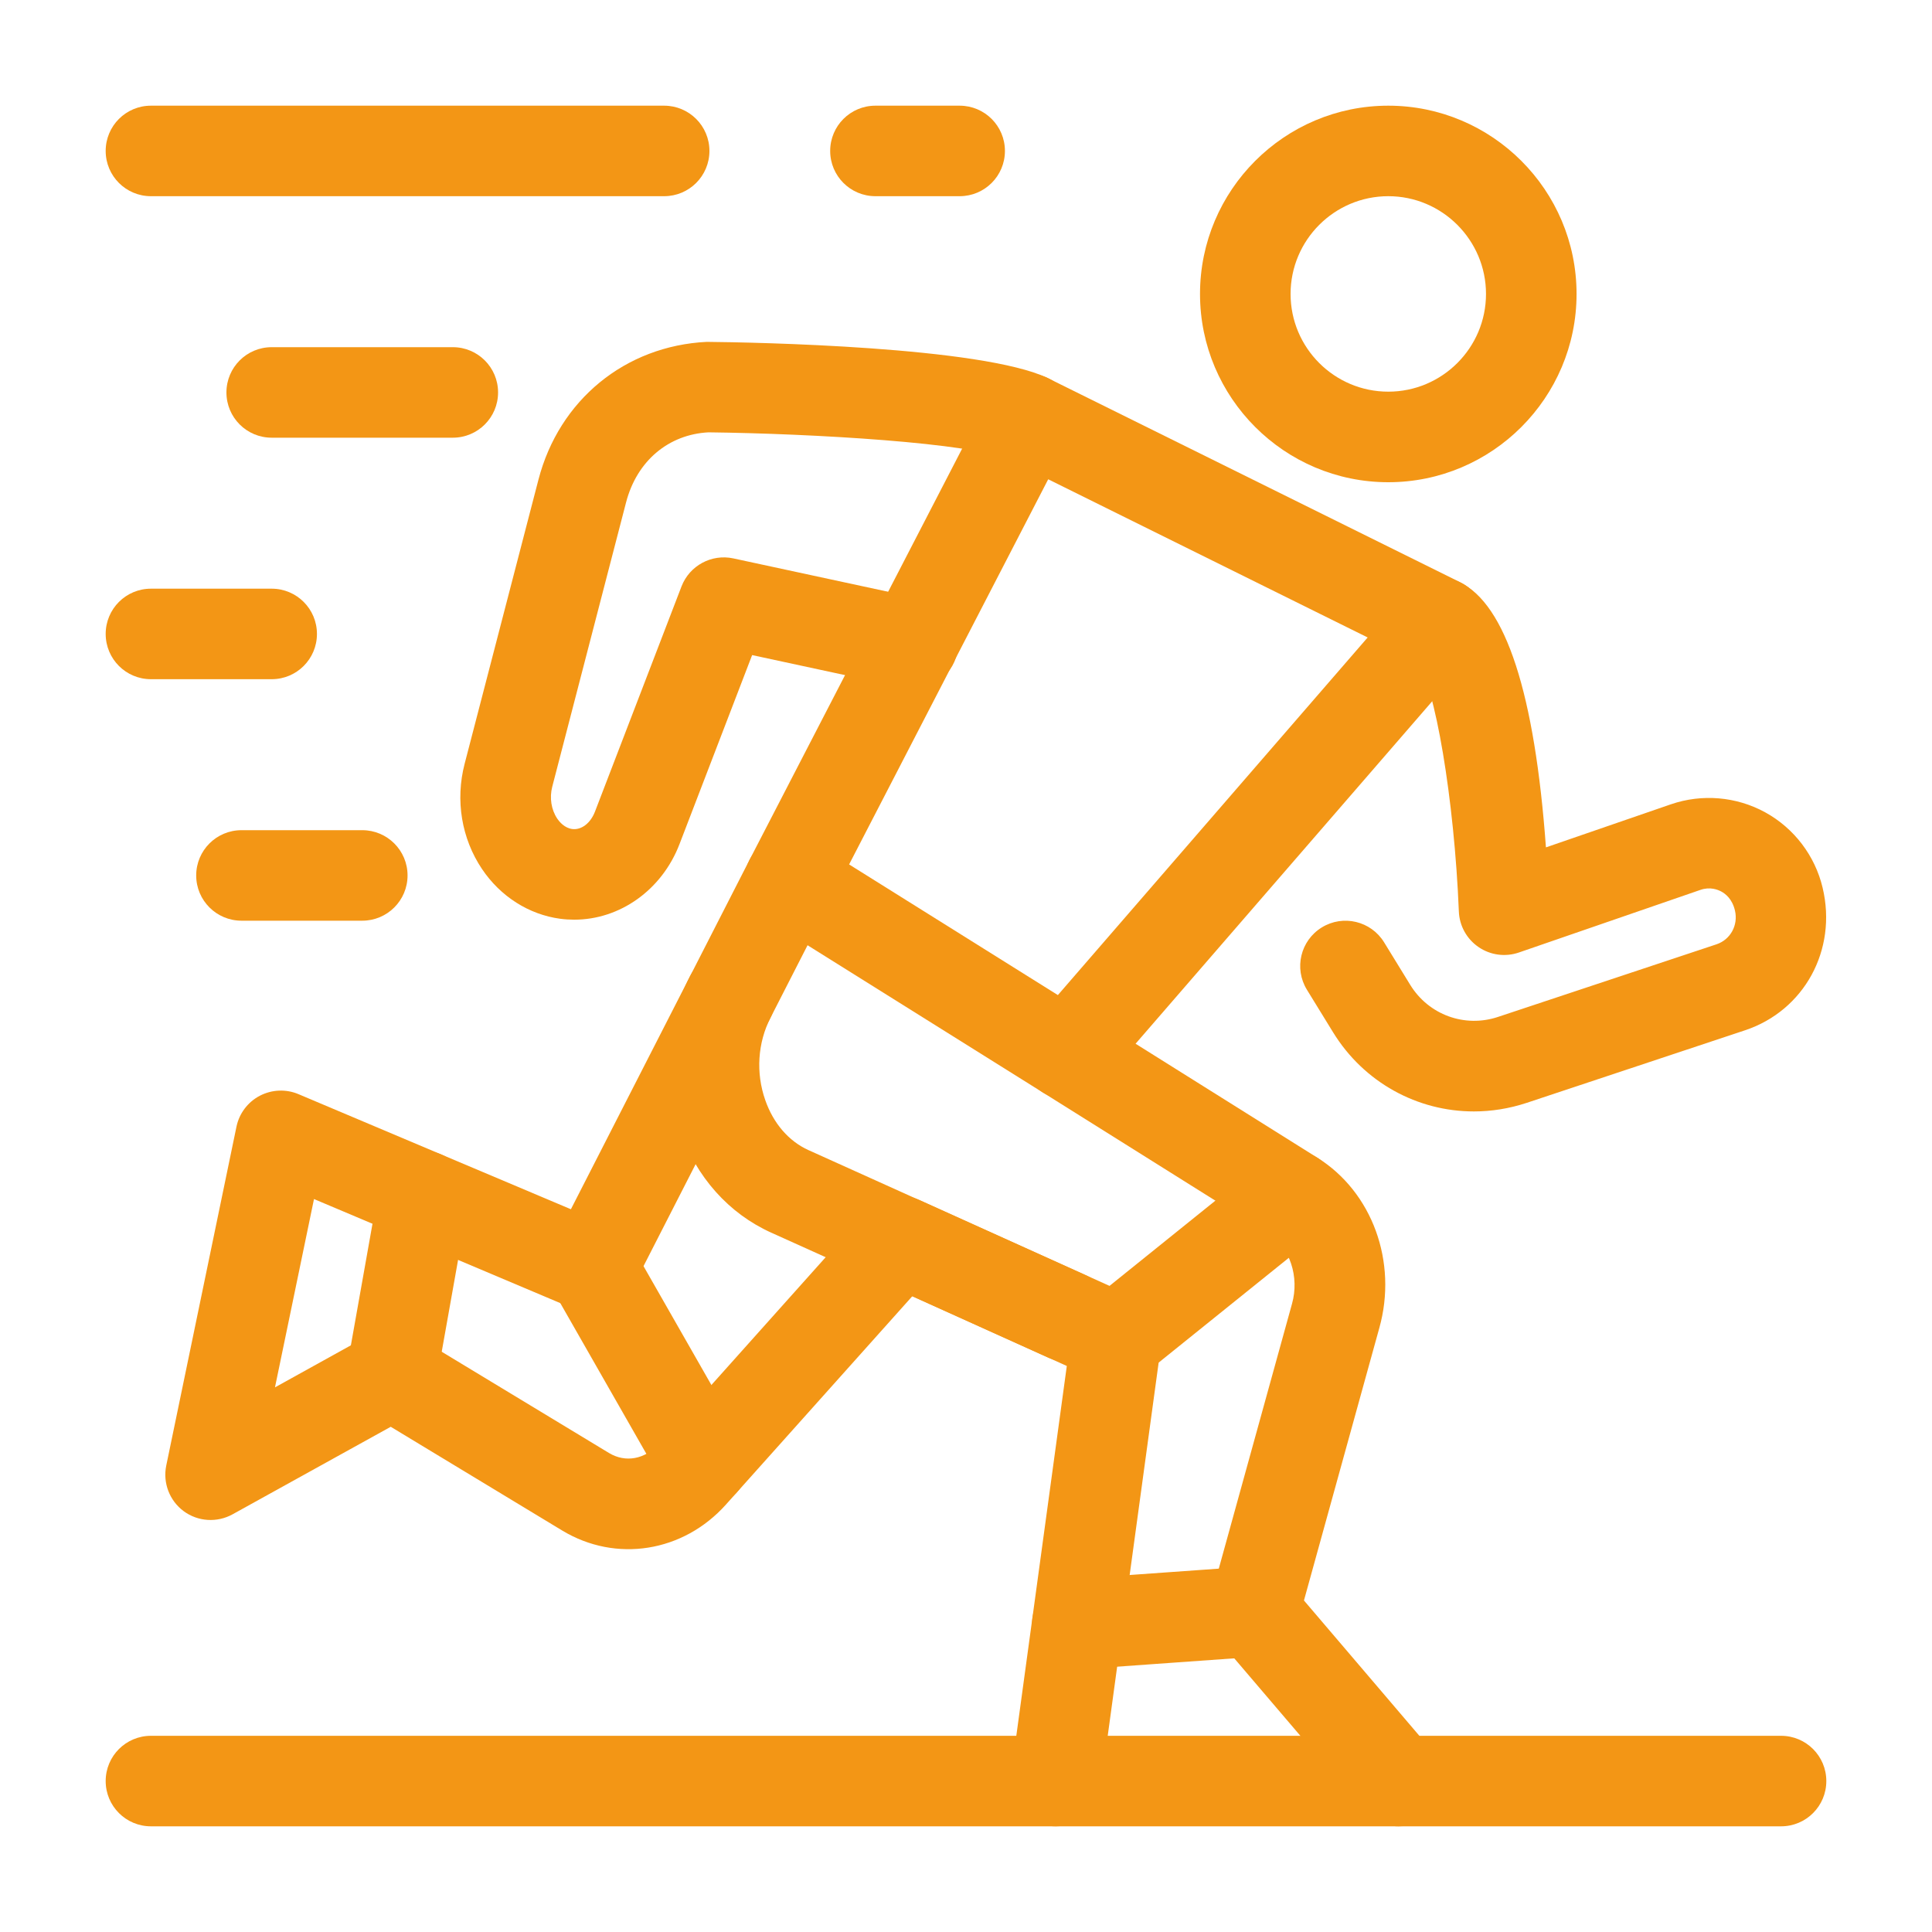
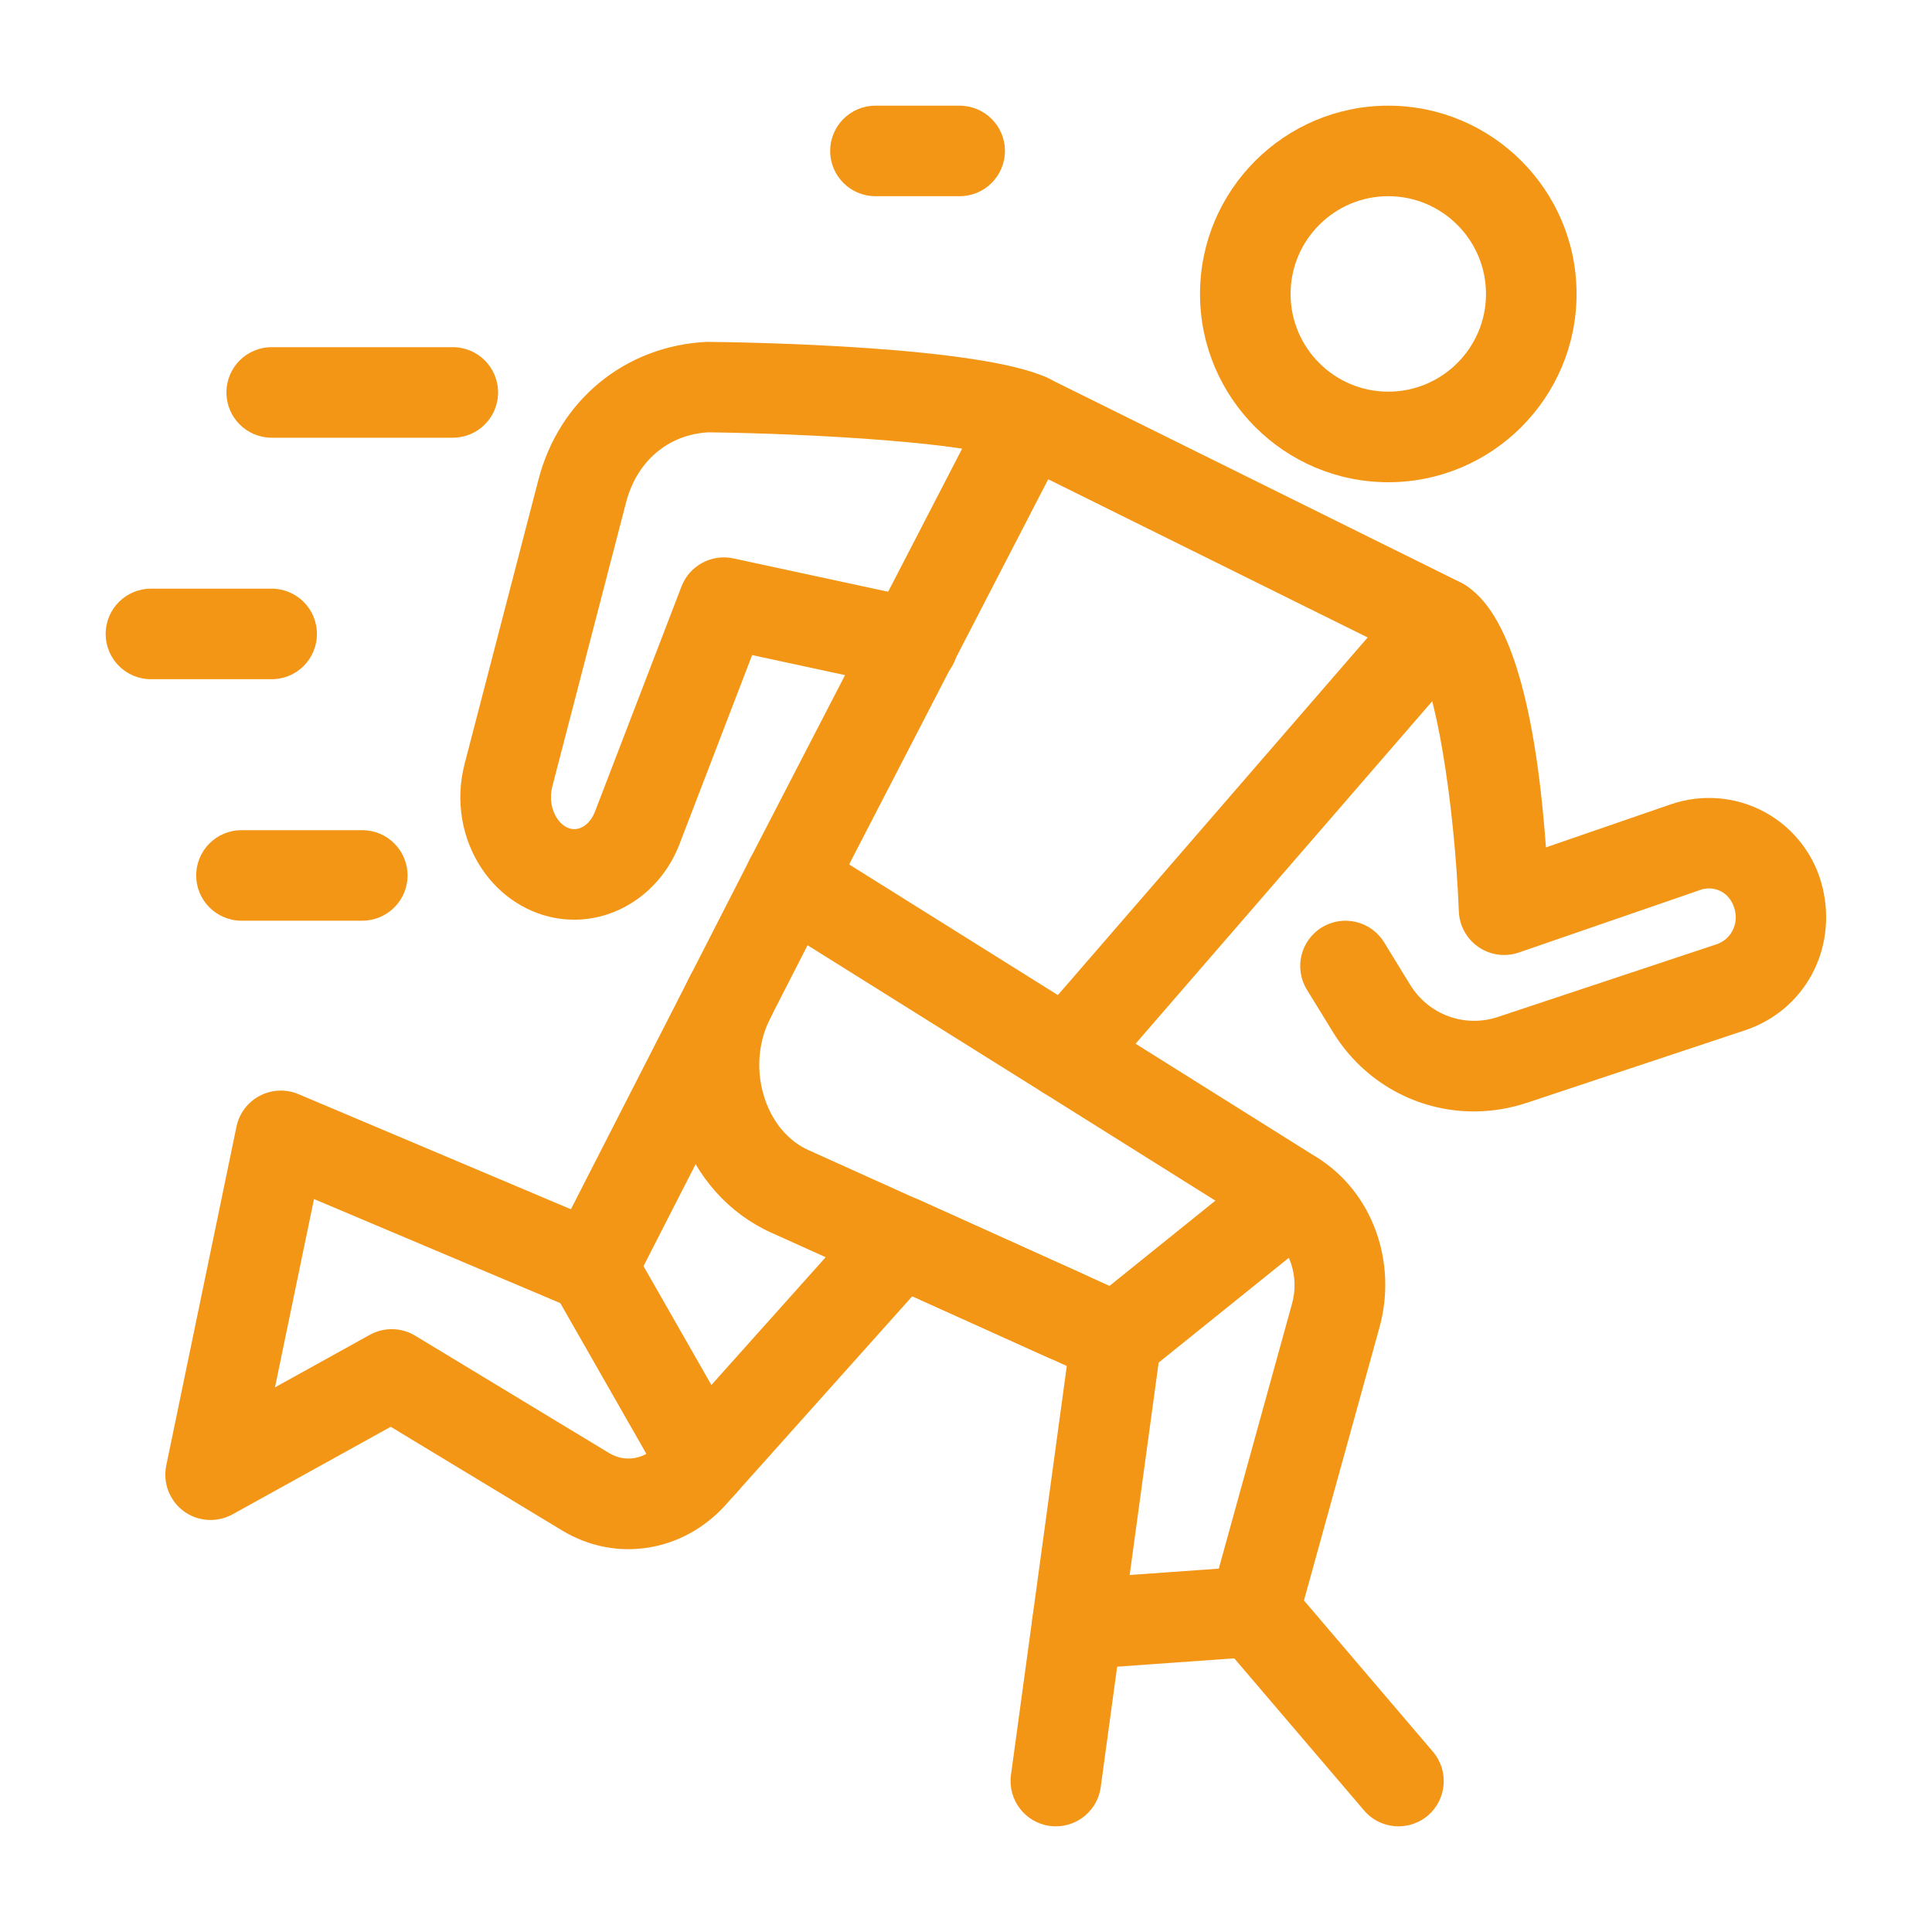
<svg xmlns="http://www.w3.org/2000/svg" width="40" height="40" viewBox="0 0 40 40" fill="none">
  <path d="M28.743 9.984C26.593 9.984 24.845 8.235 24.845 6.086C24.845 3.936 26.593 2.188 28.743 2.188C30.892 2.188 32.641 3.936 32.641 6.086C32.641 8.235 30.892 9.984 28.743 9.984ZM28.743 4.062C27.627 4.062 26.72 4.97 26.72 6.086C26.72 7.202 27.627 8.109 28.743 8.109C29.858 8.109 30.766 7.202 30.766 6.086C30.766 4.97 29.858 4.062 28.743 4.062Z" fill="#F39615" />
  <path d="M21.862 37.812C21.819 37.812 21.777 37.81 21.734 37.804C21.221 37.734 20.862 37.261 20.931 36.748L22.087 28.281L18.889 26.836L15.031 31.149C14.146 32.139 12.752 32.36 11.64 31.688L8.09 29.54L4.814 31.353C4.494 31.529 4.099 31.505 3.804 31.288C3.51 31.071 3.368 30.701 3.442 30.343L4.896 23.326C4.953 23.052 5.13 22.817 5.378 22.687C5.627 22.557 5.921 22.544 6.179 22.653L11.82 25.036L15.516 17.807C15.752 17.346 16.319 17.166 16.777 17.399C17.238 17.635 17.421 18.2 17.185 18.66L13.092 26.666C12.869 27.104 12.345 27.293 11.893 27.103L6.501 24.825L5.693 28.724L7.657 27.636C7.95 27.474 8.309 27.48 8.596 27.654L12.611 30.084C12.949 30.287 13.351 30.215 13.634 29.899L17.949 25.074C18.222 24.769 18.662 24.675 19.034 24.844L23.496 26.86C23.875 27.031 24.096 27.43 24.039 27.841L22.789 37.002C22.725 37.472 22.323 37.812 21.862 37.812Z" fill="#F39615" />
-   <path d="M36.875 37.812H3.125C2.607 37.812 2.188 37.393 2.188 36.875C2.188 36.357 2.607 35.938 3.125 35.938H36.875C37.393 35.938 37.812 36.357 37.812 36.875C37.812 37.393 37.393 37.812 36.875 37.812Z" fill="#F39615" />
  <path d="M28.954 37.812C28.69 37.812 28.427 37.701 28.241 37.483L25.247 33.974C25.045 33.737 24.974 33.416 25.057 33.116L26.75 26.992C26.906 26.437 26.703 25.822 26.277 25.557L21.587 22.616C21.149 22.342 21.016 21.763 21.291 21.324C21.566 20.886 22.145 20.753 22.584 21.028L27.271 23.967C28.411 24.677 28.94 26.128 28.557 27.495L26.997 33.136L29.667 36.267C30.003 36.661 29.956 37.252 29.563 37.589C29.386 37.739 29.17 37.812 28.954 37.812Z" fill="#F39615" />
  <path d="M14.56 31.207C14.235 31.207 13.918 31.038 13.745 30.735L11.443 26.704C11.187 26.254 11.343 25.682 11.793 25.425C12.243 25.169 12.815 25.325 13.072 25.774L15.374 29.805C15.63 30.255 15.474 30.827 15.024 31.084C14.878 31.168 14.718 31.207 14.56 31.207Z" fill="#F39615" />
  <path d="M23.111 28.652C22.837 28.652 22.565 28.532 22.38 28.302C22.055 27.898 22.119 27.308 22.523 26.984L26.188 24.033C26.591 23.709 27.182 23.773 27.506 24.176C27.831 24.579 27.767 25.17 27.364 25.494L23.698 28.445C23.525 28.584 23.317 28.652 23.111 28.652Z" fill="#F39615" />
  <path d="M22.083 28.189C21.954 28.189 21.823 28.162 21.698 28.106L15.97 25.522C15.088 25.125 14.415 24.37 14.074 23.397C13.707 22.351 13.784 21.192 14.284 20.215C14.52 19.753 15.086 19.571 15.546 19.808C16.006 20.043 16.189 20.609 15.953 21.069C15.686 21.591 15.646 22.213 15.844 22.777C16.013 23.261 16.332 23.629 16.741 23.813L22.469 26.397C22.941 26.61 23.151 27.164 22.938 27.637C22.782 27.983 22.44 28.189 22.083 28.189Z" fill="#F39615" />
  <path d="M30.516 23.011C29.35 23.012 28.239 22.414 27.599 21.371L27.058 20.491C26.787 20.049 26.925 19.472 27.367 19.201C27.808 18.93 28.385 19.069 28.656 19.509L29.197 20.39C29.578 21.011 30.325 21.284 31.015 21.054L35.538 19.551C35.828 19.454 35.992 19.153 35.92 18.85C35.862 18.608 35.722 18.505 35.643 18.461C35.565 18.418 35.404 18.355 35.206 18.424L31.446 19.721C31.166 19.817 30.857 19.776 30.612 19.608C30.367 19.441 30.216 19.168 30.204 18.872C30.11 16.553 29.708 14.169 29.336 13.702C28.921 13.456 28.757 12.929 28.971 12.487C29.197 12.021 29.758 11.826 30.223 12.053C31.176 12.514 31.775 14.359 32.007 17.544L34.595 16.652C35.238 16.431 35.949 16.491 36.546 16.818C37.143 17.146 37.577 17.714 37.735 18.378C38.044 19.671 37.35 20.925 36.129 21.331L31.607 22.834C31.246 22.953 30.878 23.011 30.516 23.011Z" fill="#F39615" />
  <path d="M11.889 19.041C11.792 19.041 11.695 19.035 11.598 19.022C10.95 18.935 10.361 18.56 9.98 17.993C9.555 17.361 9.424 16.568 9.619 15.816L11.148 9.931C11.576 8.281 12.944 7.161 14.633 7.078C15.62 7.087 20.327 7.175 21.696 7.828C22.163 8.051 22.361 8.611 22.138 9.078C21.916 9.546 21.356 9.744 20.888 9.52C20.153 9.169 16.809 8.976 14.668 8.951C13.846 8.994 13.187 9.537 12.962 10.402L11.434 16.287C11.374 16.517 11.413 16.763 11.536 16.947C11.585 17.019 11.689 17.142 11.847 17.164C12.038 17.188 12.226 17.044 12.319 16.802L14.11 12.141C14.276 11.71 14.732 11.464 15.183 11.561L19.099 12.405C19.605 12.514 19.927 13.013 19.818 13.519C19.709 14.025 19.211 14.346 18.704 14.238L15.572 13.563L14.069 17.475C13.703 18.429 12.832 19.041 11.889 19.041Z" fill="#F39615" />
  <path d="M19.868 4.062H18.125C17.607 4.062 17.188 3.643 17.188 3.125C17.188 2.607 17.607 2.188 18.125 2.188H19.868C20.386 2.188 20.806 2.607 20.806 3.125C20.806 3.643 20.386 4.062 19.868 4.062Z" fill="#F39615" />
-   <path d="M13.75 4.062H3.125C2.607 4.062 2.188 3.643 2.188 3.125C2.188 2.607 2.607 2.188 3.125 2.188H13.75C14.268 2.188 14.688 2.607 14.688 3.125C14.688 3.643 14.268 4.062 13.75 4.062Z" fill="#F39615" />
  <path d="M9.375 9.062H5.625C5.107 9.062 4.688 8.643 4.688 8.125C4.688 7.607 5.107 7.188 5.625 7.188H9.375C9.893 7.188 10.312 7.607 10.312 8.125C10.312 8.643 9.893 9.062 9.375 9.062Z" fill="#F39615" />
  <path d="M5.625 14.062H3.125C2.607 14.062 2.188 13.643 2.188 13.125C2.188 12.607 2.607 12.188 3.125 12.188H5.625C6.143 12.188 6.562 12.607 6.562 13.125C6.562 13.643 6.143 14.062 5.625 14.062Z" fill="#F39615" />
  <path d="M7.5 19.062H5C4.482 19.062 4.062 18.643 4.062 18.125C4.062 17.607 4.482 17.188 5 17.188H7.5C8.018 17.188 8.438 17.607 8.438 18.125C8.438 18.643 8.018 19.062 7.5 19.062Z" fill="#F39615" />
  <path d="M22.303 34.563C21.815 34.563 21.404 34.186 21.369 33.693C21.332 33.176 21.721 32.728 22.237 32.691L25.894 32.43C26.41 32.387 26.858 32.782 26.895 33.299C26.932 33.815 26.544 34.264 26.027 34.3L22.37 34.561C22.348 34.563 22.325 34.563 22.303 34.563Z" fill="#F39615" />
-   <path d="M8.111 29.391C8.057 29.391 8.002 29.387 7.946 29.377C7.436 29.287 7.096 28.799 7.187 28.29L7.843 24.6C7.934 24.09 8.423 23.752 8.931 23.841C9.44 23.931 9.78 24.418 9.69 24.928L9.033 28.618C8.952 29.072 8.557 29.391 8.111 29.391Z" fill="#F39615" />
  <path d="M22.085 22.76C21.914 22.76 21.742 22.714 21.588 22.617L15.853 19.028C15.44 18.77 15.294 18.237 15.518 17.803L20.46 8.244C20.695 7.789 21.25 7.606 21.708 7.835L30.234 12.056C30.494 12.185 30.68 12.427 30.737 12.711C30.794 12.996 30.716 13.29 30.526 13.51L22.794 22.437C22.61 22.648 22.349 22.76 22.085 22.76ZM17.58 17.897L21.902 20.602L28.316 13.198L21.702 9.923L17.58 17.897Z" fill="#F39615" />
</svg>